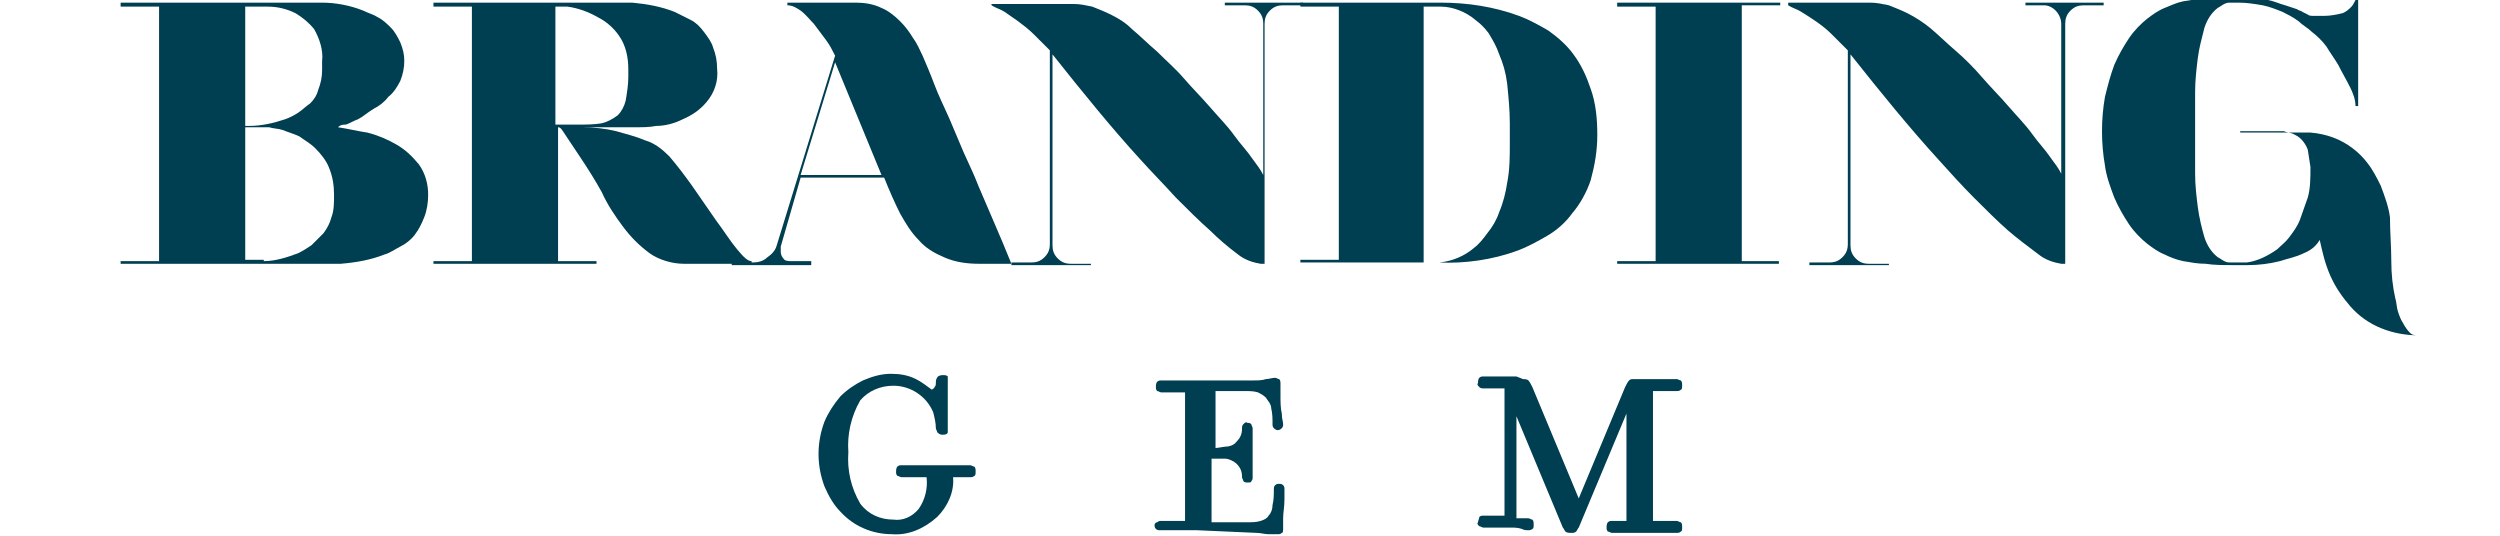
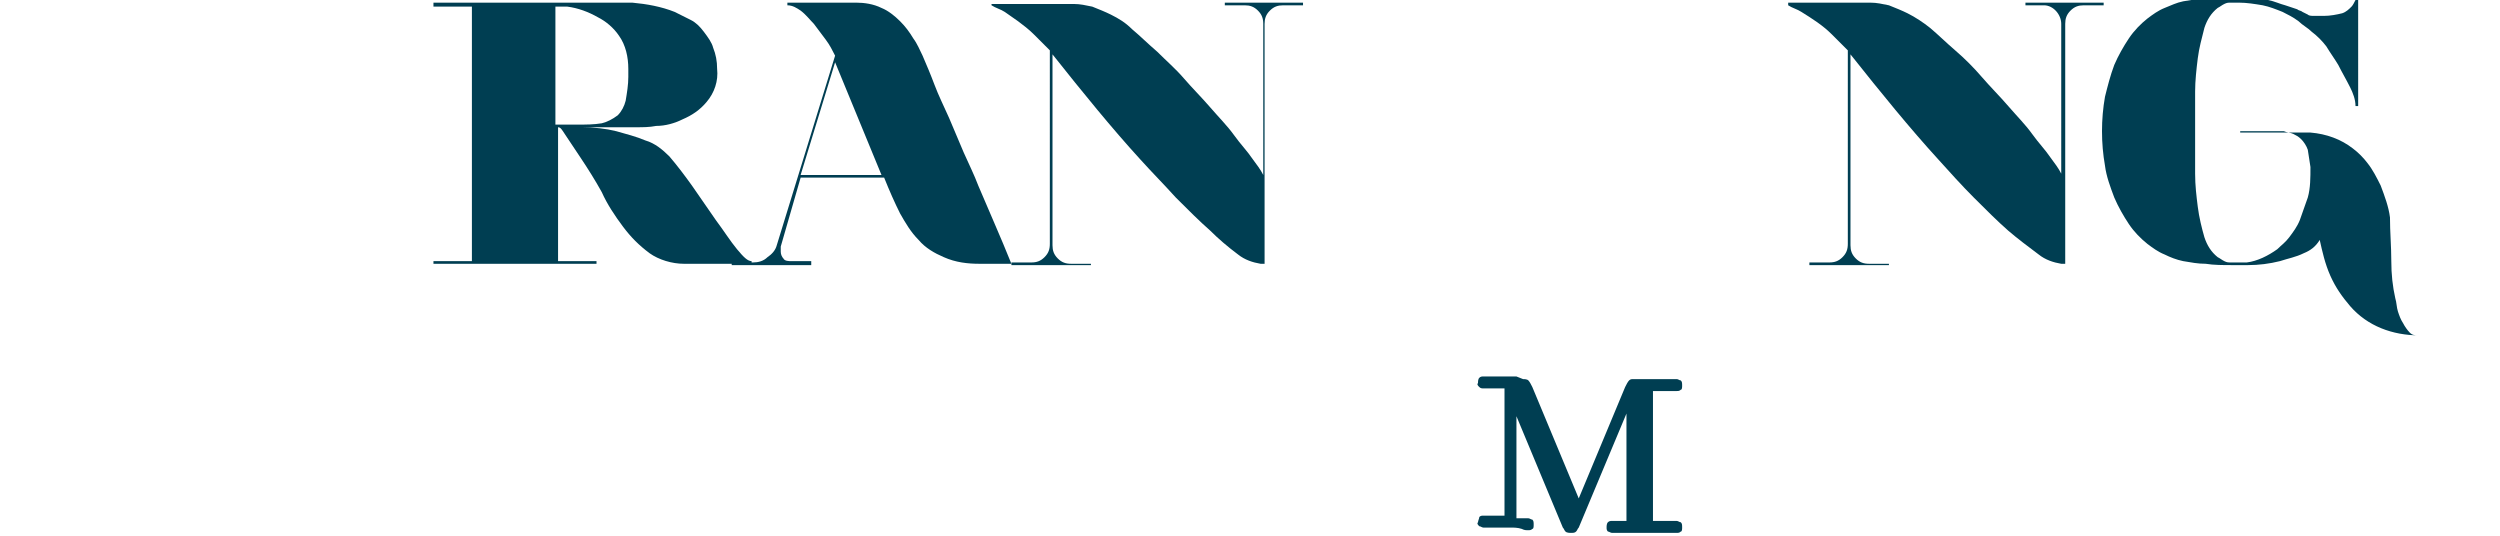
<svg xmlns="http://www.w3.org/2000/svg" version="1.1" id="Layer_3" x="0px" y="0px" viewBox="0 0 188.6 40.4" style="enable-background:new 0 0 188.6 40.4;" xml:space="preserve">
  <style type="text/css">
	.st0{fill:#003E52;}
</style>
-   <path class="st0" d="M25.5,9.6c0.7,0.1,1.5,0.3,2.2,0.4c0.8,0.2,1.5,0.5,2.2,0.9c0.7,0.4,1.2,0.9,1.7,1.5c0.5,0.7,0.7,1.5,0.7,2.3  c0,0.6-0.1,1.2-0.3,1.7c-0.2,0.5-0.4,0.9-0.7,1.3c-0.3,0.4-0.7,0.7-1.1,0.9c-0.4,0.2-0.8,0.5-1.2,0.6c-1,0.4-2.1,0.6-3.3,0.7H9.1  v-0.2H12V0.5H9.1V0.2h15.2c1,0,2.1,0.2,3.1,0.6c0.4,0.2,0.8,0.3,1.1,0.5c0.4,0.2,0.7,0.5,1,0.8c0.3,0.3,0.5,0.7,0.7,1.1  c0.2,0.5,0.3,0.9,0.3,1.4c0,0.5-0.1,1-0.3,1.5c-0.2,0.4-0.5,0.9-0.9,1.2c-0.3,0.4-0.7,0.7-1.1,0.9C27.7,8.5,27.4,8.8,27,9  c-0.3,0.1-0.6,0.3-0.9,0.4C25.9,9.4,25.7,9.4,25.5,9.6L25.5,9.6z M18.5,0.5v9h0.3c0.9,0,1.8-0.2,2.7-0.5c0.3-0.1,0.7-0.3,1-0.5  c0.3-0.2,0.6-0.5,0.9-0.7c0.3-0.3,0.5-0.6,0.6-1c0.2-0.5,0.3-1,0.3-1.5V4.6c0.1-0.8-0.2-1.7-0.6-2.4c-0.4-0.5-0.9-0.9-1.4-1.2  c-0.6-0.3-1.3-0.5-2.1-0.5H18.5z M19.9,19.7c0.9,0,1.8-0.3,2.6-0.6c0.4-0.2,0.7-0.4,1-0.6c0.3-0.3,0.6-0.6,0.9-0.9  c0.3-0.4,0.5-0.8,0.6-1.2c0.2-0.5,0.2-1.1,0.2-1.7c0-0.7-0.1-1.4-0.4-2.1c-0.2-0.5-0.6-1-1-1.4c-0.4-0.4-0.8-0.6-1.2-0.9  c-0.4-0.2-0.8-0.3-1.3-0.5c-0.3-0.1-0.7-0.1-1-0.2h-0.4h-1.4v10H19.9z" />
  <path class="st0" d="M50.5,11.8c0.6,0.7,1.2,1.5,1.7,2.2l1.8,2.6c0.6,0.8,1.1,1.6,1.6,2.2s0.8,0.9,1.1,0.9v0.2h-5.1  c-0.9,0-1.9-0.3-2.6-0.8c-0.8-0.6-1.4-1.2-2-2c-0.6-0.8-1.2-1.7-1.6-2.6c-0.5-0.9-1-1.7-1.6-2.6c-0.4-0.6-0.8-1.2-1.2-1.8  c-0.2-0.3-0.3-0.5-0.5-0.5v10.1h2.9v0.2H32.7v-0.2h2.9V0.5h-2.9V0.2h15c1.1,0.1,2.2,0.3,3.2,0.7c0.4,0.2,0.8,0.4,1.2,0.6  c0.4,0.2,0.7,0.5,1,0.9c0.3,0.4,0.6,0.8,0.7,1.2c0.2,0.5,0.3,1,0.3,1.6c0.1,0.9-0.2,1.8-0.8,2.5c-0.5,0.6-1.1,1-1.8,1.3  c-0.6,0.3-1.3,0.5-2,0.5c-0.5,0.1-1,0.1-1.5,0.1h-0.4h-3.7c0.9,0,1.8,0.1,2.6,0.3c0.7,0.2,1.5,0.4,2.2,0.7  C49.4,10.8,50,11.3,50.5,11.8z M41.9,0.5v8.9h1.7c0.6,0,1.2,0,1.8-0.1c0.4-0.1,0.8-0.3,1.2-0.6c0.3-0.3,0.5-0.7,0.6-1.1  c0.1-0.6,0.2-1.2,0.2-1.8V5.2c0-0.9-0.2-1.8-0.7-2.5c-0.4-0.6-1-1.1-1.6-1.4c-0.7-0.4-1.5-0.7-2.3-0.8L41.9,0.5z" />
  <path class="st0" d="M73.9,19.9c-0.9,0-1.8-0.1-2.7-0.5c-0.7-0.3-1.4-0.7-1.9-1.3c-0.6-0.6-1-1.3-1.4-2c-0.4-0.8-0.8-1.7-1.2-2.7  h-6.3l-1.5,5.2c0,0.1,0,0.1,0,0.2V19c0,0.2,0.1,0.4,0.2,0.5c0.1,0.2,0.4,0.2,0.6,0.2h1.5V20h-6v-0.2h1.6c0.4,0,0.8-0.1,1.1-0.4  c0.3-0.2,0.6-0.5,0.7-0.9l4.4-14.3c-0.2-0.4-0.4-0.8-0.7-1.2c-0.3-0.4-0.6-0.8-0.9-1.2c-0.3-0.3-0.6-0.7-1-1c-0.3-0.2-0.6-0.4-1-0.4  V0.2h5.2c0.6,0,1.3,0.1,1.9,0.4c0.5,0.2,1,0.6,1.4,1c0.4,0.4,0.7,0.8,1,1.3c0.3,0.4,0.5,0.9,0.7,1.3c0.3,0.7,0.6,1.4,0.9,2.2  s0.7,1.6,1.1,2.5l1.1,2.6c0.4,0.9,0.8,1.7,1.1,2.5c0.8,1.9,1.7,3.9,2.5,5.9L73.9,19.9z M60.4,13.2h6.1L63,4.7L60.4,13.2z" />
  <path class="st0" d="M98.3,0.2v0.2h-1.5c-0.4,0-0.7,0.1-1,0.4c-0.3,0.3-0.4,0.6-0.4,1v18.1h-0.3c-0.6-0.1-1.2-0.3-1.7-0.7  c-0.8-0.6-1.5-1.2-2.1-1.8c-0.8-0.7-1.7-1.6-2.6-2.5c-0.9-1-1.8-1.9-2.7-2.9c-2.1-2.3-4.3-5-6.6-7.9v14.4c0,0.4,0.1,0.7,0.4,1  c0.3,0.3,0.6,0.4,1,0.4h1.5V20h-6v-0.2h1.5c0.4,0,0.7-0.1,1-0.4c0.3-0.3,0.4-0.6,0.4-1V3.8l-1.2-1.2c-0.4-0.4-0.8-0.7-1.2-1  c-0.3-0.2-0.7-0.5-1-0.7c-0.3-0.2-0.7-0.3-1-0.5V0.3h6.2c0.5,0,0.9,0.1,1.4,0.2c0.5,0.2,1,0.4,1.4,0.6c0.6,0.3,1.1,0.6,1.6,1.1  c0.6,0.5,1.2,1.1,1.9,1.7c0.7,0.7,1.4,1.3,2,2s1.4,1.5,2,2.2s1.3,1.4,1.8,2.1s1,1.2,1.4,1.8c0.3,0.4,0.6,0.8,0.8,1.2V1.8  c0-0.4-0.1-0.7-0.4-1c-0.3-0.3-0.6-0.4-1-0.4h-1.5V0.2L98.3,0.2L98.3,0.2z" />
-   <path class="st0" d="M108.7,0.2c2,0,4,0.3,5.9,1c0.8,0.3,1.5,0.7,2.2,1.1c0.7,0.5,1.4,1.1,1.9,1.8c0.6,0.8,1,1.7,1.3,2.6  c0.4,1.1,0.5,2.3,0.5,3.5c0,1.2-0.2,2.3-0.5,3.4c-0.3,0.9-0.8,1.8-1.4,2.5c-0.5,0.7-1.2,1.3-1.9,1.7c-0.7,0.4-1.4,0.8-2.2,1.1  c-1.9,0.7-4,1-6,0.9H98.1v-0.2h2.9V0.5h-2.9V0.2H108.7z M113.9,9.3c0-1-0.1-2-0.2-3c-0.1-0.8-0.3-1.5-0.6-2.2  c-0.2-0.6-0.5-1.1-0.8-1.6c-0.3-0.4-0.6-0.7-1-1c-0.7-0.6-1.7-1-2.6-1h-1.3v19.3h1.2c1-0.1,1.9-0.5,2.6-1.1c0.4-0.3,0.7-0.7,1-1.1  c0.4-0.5,0.7-1,0.9-1.6c0.3-0.7,0.5-1.5,0.6-2.2c0.2-1,0.2-2,0.2-2.9L113.9,9.3z" />
-   <path class="st0" d="M131.4,19.7h2.8v0.2H122v-0.2h2.9V0.5H122V0.2h12.3v0.2h-2.9L131.4,19.7z" />
  <path class="st0" d="M158.7,0.2v0.2h-1.5c-0.4,0-0.7,0.1-1,0.4c-0.3,0.3-0.4,0.6-0.4,1v18.1h-0.3c-0.6-0.1-1.2-0.3-1.7-0.7  c-0.8-0.6-1.6-1.2-2.3-1.8c-0.8-0.7-1.7-1.6-2.6-2.5s-1.8-1.9-2.7-2.9c-2.1-2.3-4.3-5-6.6-7.9v14.4c0,0.4,0.1,0.7,0.4,1  c0.3,0.3,0.6,0.4,1,0.4h1.5V20h-6v-0.2h1.5c0.4,0,0.7-0.1,1-0.4c0.3-0.3,0.4-0.6,0.4-1V3.8l-1.2-1.2c-0.7-0.7-1.5-1.2-2.3-1.7  c-0.3-0.2-0.7-0.3-1-0.5V0.2h6.2c0.5,0,0.9,0.1,1.4,0.2c0.5,0.2,1,0.4,1.4,0.6c0.6,0.3,1.2,0.7,1.7,1.1c0.6,0.5,1.2,1.1,1.9,1.7  s1.4,1.3,2,2s1.4,1.5,2,2.2s1.3,1.4,1.8,2.1s1,1.2,1.4,1.8c0.3,0.4,0.6,0.8,0.8,1.2V1.8c0-0.7-0.6-1.4-1.3-1.4c0,0,0,0,0,0h-1.4V0.2  H158.7L158.7,0.2z" />
  <path class="st0" d="M180.4,19.7c0,1,0.1,1.9,0.3,2.8c0.1,0.3,0.1,0.7,0.2,1c0.1,0.3,0.2,0.6,0.4,0.9c0.1,0.2,0.3,0.5,0.5,0.7  c0.2,0.2,0.4,0.2,0.7,0.2c-2,0-3.9-0.7-5.2-2.2c-0.6-0.7-1.1-1.4-1.5-2.3c-0.4-0.9-0.6-1.8-0.8-2.7c-0.3,0.5-0.7,0.8-1.2,1  c-0.6,0.3-1.2,0.4-1.8,0.6c-0.8,0.2-1.6,0.3-2.4,0.3h-1.2c-0.7,0-1.4,0-2-0.1c-0.6,0-1.1-0.1-1.7-0.2c-0.5-0.1-1-0.3-1.4-0.5  c-0.5-0.2-0.9-0.5-1.3-0.8c-0.5-0.4-1-0.9-1.4-1.5c-0.4-0.6-0.8-1.3-1.1-2c-0.3-0.8-0.6-1.6-0.7-2.4c-0.3-1.7-0.3-3.5,0-5.2  c0.2-0.8,0.4-1.6,0.7-2.4c0.3-0.7,0.7-1.4,1.1-2c0.4-0.6,0.9-1.1,1.4-1.5c0.4-0.3,0.8-0.6,1.3-0.8c0.5-0.2,0.9-0.4,1.4-0.5  c0.6-0.1,1.1-0.2,1.7-0.2c0.6,0,1.3-0.1,2-0.1h1c0.6,0,1.1,0.1,1.7,0.2c0.5,0.1,0.9,0.3,1.3,0.4l0.9,0.3c0.1,0.1,0.3,0.1,0.4,0.2  l0.4,0.2c0.1,0.1,0.3,0.1,0.5,0.1c0.2,0,0.4,0,0.7,0c0.5,0,1-0.1,1.4-0.2c0.3-0.1,0.5-0.3,0.7-0.5c0.1-0.1,0.2-0.3,0.3-0.5  c0-0.1,0-0.2,0-0.3h0.2V8h-0.2c0-0.5-0.2-1-0.4-1.4c-0.3-0.6-0.6-1.1-0.9-1.7c-0.3-0.5-0.6-0.9-0.9-1.4c-0.3-0.4-0.7-0.8-1.1-1.1  c-0.3-0.3-0.7-0.5-1-0.8c-0.4-0.3-0.8-0.5-1.2-0.7c-0.5-0.2-1-0.4-1.5-0.5c-0.6-0.1-1.2-0.2-1.8-0.2h-0.6c-0.2,0-0.3,0-0.5,0.1  c-0.2,0.1-0.3,0.2-0.5,0.3c-0.5,0.4-0.8,0.9-1,1.5c-0.2,0.8-0.4,1.5-0.5,2.3c-0.1,0.8-0.2,1.7-0.2,2.5c0,0.9,0,1.6,0,2.3v1.6  c0,0.7,0,1.4,0,2.3c0,0.9,0.1,1.7,0.2,2.5c0.1,0.8,0.3,1.6,0.5,2.3c0.2,0.6,0.5,1.1,1,1.5c0.2,0.1,0.3,0.2,0.5,0.3  c0.2,0.1,0.3,0.1,0.5,0.1h1.2c0.8-0.1,1.6-0.5,2.3-1c0.3-0.3,0.6-0.5,0.9-0.9c0.3-0.4,0.6-0.8,0.8-1.3c0.2-0.6,0.4-1.1,0.6-1.7  c0.2-0.7,0.2-1.5,0.2-2.3l-0.2-1.3c-0.1-0.3-0.3-0.6-0.5-0.8c-0.2-0.2-0.4-0.3-0.6-0.4c-0.2-0.1-0.5-0.1-0.7-0.2h-3.3V10h5.3  c1.2,0.1,2.3,0.5,3.2,1.2c0.4,0.3,0.8,0.7,1.1,1.1c0.4,0.5,0.7,1.1,1,1.7c0.3,0.8,0.6,1.6,0.7,2.4C180.3,17.5,180.4,18.6,180.4,19.7  z" />
-   <path class="st0" d="M67.3,40.3c-1.5,0-2.9-0.6-3.9-1.7c-0.5-0.5-0.9-1.2-1.2-1.9c-0.6-1.6-0.6-3.3,0-4.9c0.3-0.7,0.7-1.3,1.2-1.9  c0.5-0.5,1.1-0.9,1.7-1.2c0.7-0.3,1.4-0.5,2.1-0.5c0.7,0,1.3,0.1,1.9,0.4c0.4,0.2,0.8,0.5,1.2,0.8c0.1-0.1,0.2-0.1,0.2-0.2  c0.1-0.1,0.1-0.2,0.1-0.3c0-0.1,0-0.3,0.1-0.4c0-0.1,0.2-0.2,0.4-0.2c0.2,0,0.3,0,0.4,0.1c0,0.1,0,0.2,0,0.4v3.5c0,0.1,0,0.2,0,0.3  c0,0.1-0.1,0.2-0.4,0.2c-0.2,0-0.3-0.1-0.4-0.2c0-0.1-0.1-0.2-0.1-0.3c0-0.4-0.1-0.8-0.2-1.2c-0.5-1.2-1.7-2-3-2  c-1,0-1.9,0.4-2.5,1.1c-0.7,1.2-1,2.6-0.9,3.9c-0.1,1.4,0.2,2.7,0.9,3.9c0.6,0.8,1.5,1.2,2.5,1.2c0.7,0.1,1.4-0.2,1.9-0.8  c0.5-0.7,0.7-1.6,0.6-2.4h-1.2h-0.7c-0.1,0-0.2-0.1-0.3-0.1c-0.1-0.1-0.1-0.2-0.1-0.3c0-0.1,0-0.3,0.1-0.4c0.1-0.1,0.2-0.1,0.3-0.1  h0.2c0.1,0,0.2,0,0.3,0h0.6c0.3,0,0.7,0,1.1,0h0.7c0.5,0,0.9,0,1.2,0h0.6c0.1,0,0.2,0,0.3,0h0.2c0.1,0,0.2,0.1,0.3,0.1  c0.1,0.1,0.1,0.2,0.1,0.4c0,0.1,0,0.3-0.1,0.3c-0.1,0.1-0.2,0.1-0.3,0.1h-0.4c-0.1,0-0.4,0-0.9,0c0.1,1.1-0.4,2.2-1.2,3  C69.7,39.9,68.5,40.4,67.3,40.3z" />
-   <path class="st0" d="M92.4,33.7c0.3,0,0.7-0.1,0.9-0.4c0.3-0.3,0.4-0.6,0.4-1c0-0.1,0-0.2,0.1-0.3c0.1-0.1,0.2-0.2,0.3-0.1  c0.1,0,0.2,0,0.3,0.1c0,0.1,0.1,0.2,0.1,0.3c0,0.2,0,0.3,0,0.6s0,0.6,0,1.1v0.3c0,0.5,0,0.8,0,1.1s0,0.4,0,0.6c0,0.1,0,0.2-0.1,0.3  c0,0.1-0.1,0.1-0.3,0.1c-0.1,0-0.2,0-0.3-0.1c0-0.1-0.1-0.2-0.1-0.3c0-0.4-0.1-0.7-0.4-1c-0.2-0.2-0.6-0.4-0.9-0.4h-1v4.8h2.7  c0.3,0,0.7,0,1-0.1c0.3-0.1,0.5-0.2,0.6-0.4c0.2-0.2,0.3-0.5,0.3-0.8c0.1-0.4,0.1-0.8,0.1-1.2c0-0.1,0-0.2,0.1-0.3  c0.1-0.1,0.2-0.1,0.3-0.1c0.1,0,0.2,0,0.3,0.1c0.1,0.1,0.1,0.2,0.1,0.3c0,0.2,0,0.4,0,0.8c0,0.5-0.1,1-0.1,1.4v0.8  c0,0.1,0,0.3-0.1,0.3c-0.1,0.1-0.2,0.1-0.3,0.1c-0.2,0-0.5,0-0.7,0c-0.3,0-0.6-0.1-0.9-0.1L90.3,40c-0.6,0-1,0-1.4,0h-0.8  c-0.1,0-0.3,0-0.4,0h-0.2c-0.1,0-0.2,0-0.3-0.1c-0.1-0.1-0.1-0.2-0.1-0.3c0-0.1,0.1-0.2,0.2-0.2c0.1-0.1,0.2-0.1,0.3-0.1h0.5h0.5  h0.8v-9.7h-1.8c-0.1,0-0.2-0.1-0.3-0.1c-0.1-0.1-0.1-0.2-0.1-0.3c0-0.1,0-0.3,0.1-0.4c0.1-0.1,0.2-0.1,0.3-0.1h0.2  c0.1,0,0.3,0,0.4,0H89c0.3,0,0.8,0,1.4,0h4.2c0.3,0,0.6,0,0.9-0.1c0.2,0,0.5-0.1,0.7-0.1c0.1,0,0.2,0.1,0.3,0.1  c0.1,0.1,0.1,0.2,0.1,0.4v0.8c0,0.5,0,1,0.1,1.4c0,0.4,0.1,0.6,0.1,0.8c0,0.1,0,0.2-0.1,0.3c-0.2,0.2-0.4,0.2-0.6,0c0,0,0,0,0,0  c-0.1-0.1-0.1-0.2-0.1-0.3c0-0.4,0-0.8-0.1-1.2c0-0.3-0.2-0.5-0.4-0.8c-0.2-0.2-0.4-0.3-0.6-0.4c-0.3-0.1-0.7-0.1-1-0.1h-2.2v4.3  L92.4,33.7z" />
  <path class="st0" d="M114.9,28.6c0.1,0,0.3,0,0.4,0.1c0.1,0.1,0.2,0.3,0.3,0.5l3.5,8.4l3.5-8.4c0.1-0.2,0.2-0.4,0.3-0.5  c0.1-0.1,0.2-0.1,0.3-0.1h0.5c0.6,0,1.1,0,1.4,0h0.8c0.1,0,0.3,0,0.4,0c0.1,0,0.2,0,0.2,0c0.1,0,0.2,0.1,0.3,0.1  c0.1,0.1,0.1,0.2,0.1,0.4c0,0.1,0,0.3-0.1,0.3c-0.1,0.1-0.2,0.1-0.3,0.1h-1.8v9.8h0.8h0.5h0.5c0.1,0,0.2,0.1,0.3,0.1  c0.1,0.1,0.1,0.2,0.1,0.4c0,0.1,0,0.3-0.1,0.3c-0.1,0.1-0.2,0.1-0.3,0.1c-0.1,0-0.2,0-0.2,0c-0.1,0-0.3,0-0.4,0h-0.8  c-0.3,0-0.8,0-1.4,0c-0.4,0-0.8,0-1,0h-0.6c-0.1,0-0.2,0-0.3,0c-0.1,0-0.1,0-0.2,0c-0.1,0-0.2-0.1-0.3-0.1c-0.1-0.1-0.1-0.2-0.1-0.3  c0-0.1,0-0.3,0.1-0.4c0.1-0.1,0.2-0.1,0.3-0.1h0.4h0.7v-8.1l-3.6,8.6c-0.1,0.1-0.1,0.2-0.2,0.3c-0.1,0.1-0.2,0.1-0.4,0.1  c-0.1,0-0.3,0-0.4-0.1c-0.1-0.1-0.1-0.2-0.2-0.3l-3.5-8.4v7.7h0.5h0.4c0.1,0,0.2,0.1,0.3,0.1c0.1,0.1,0.1,0.2,0.1,0.4  c0,0.1,0,0.3-0.1,0.3c-0.1,0.1-0.2,0.1-0.3,0.1c-0.2,0-0.3,0-0.5-0.1c-0.3-0.1-0.6-0.1-0.9-0.1H114c-0.4,0-0.8,0-1,0h-0.6  c-0.1,0-0.2,0-0.3,0c-0.1,0-0.1,0-0.2,0c-0.1,0-0.2-0.1-0.3-0.1c-0.1-0.1-0.2-0.2-0.1-0.3c0-0.1,0.1-0.3,0.1-0.4  c0.1-0.1,0.2-0.1,0.3-0.1h0.5h0.4h0.7v-9.6h-1.6c-0.1,0-0.2,0-0.3-0.1c-0.1-0.1-0.2-0.2-0.1-0.3c0-0.1,0-0.3,0.1-0.4  c0.1-0.1,0.2-0.1,0.3-0.1c0.1,0,0.1,0,0.2,0c0.1,0,0.2,0,0.3,0h0.6c0.2,0,0.6,0,1,0h0.4L114.9,28.6z" />
</svg>